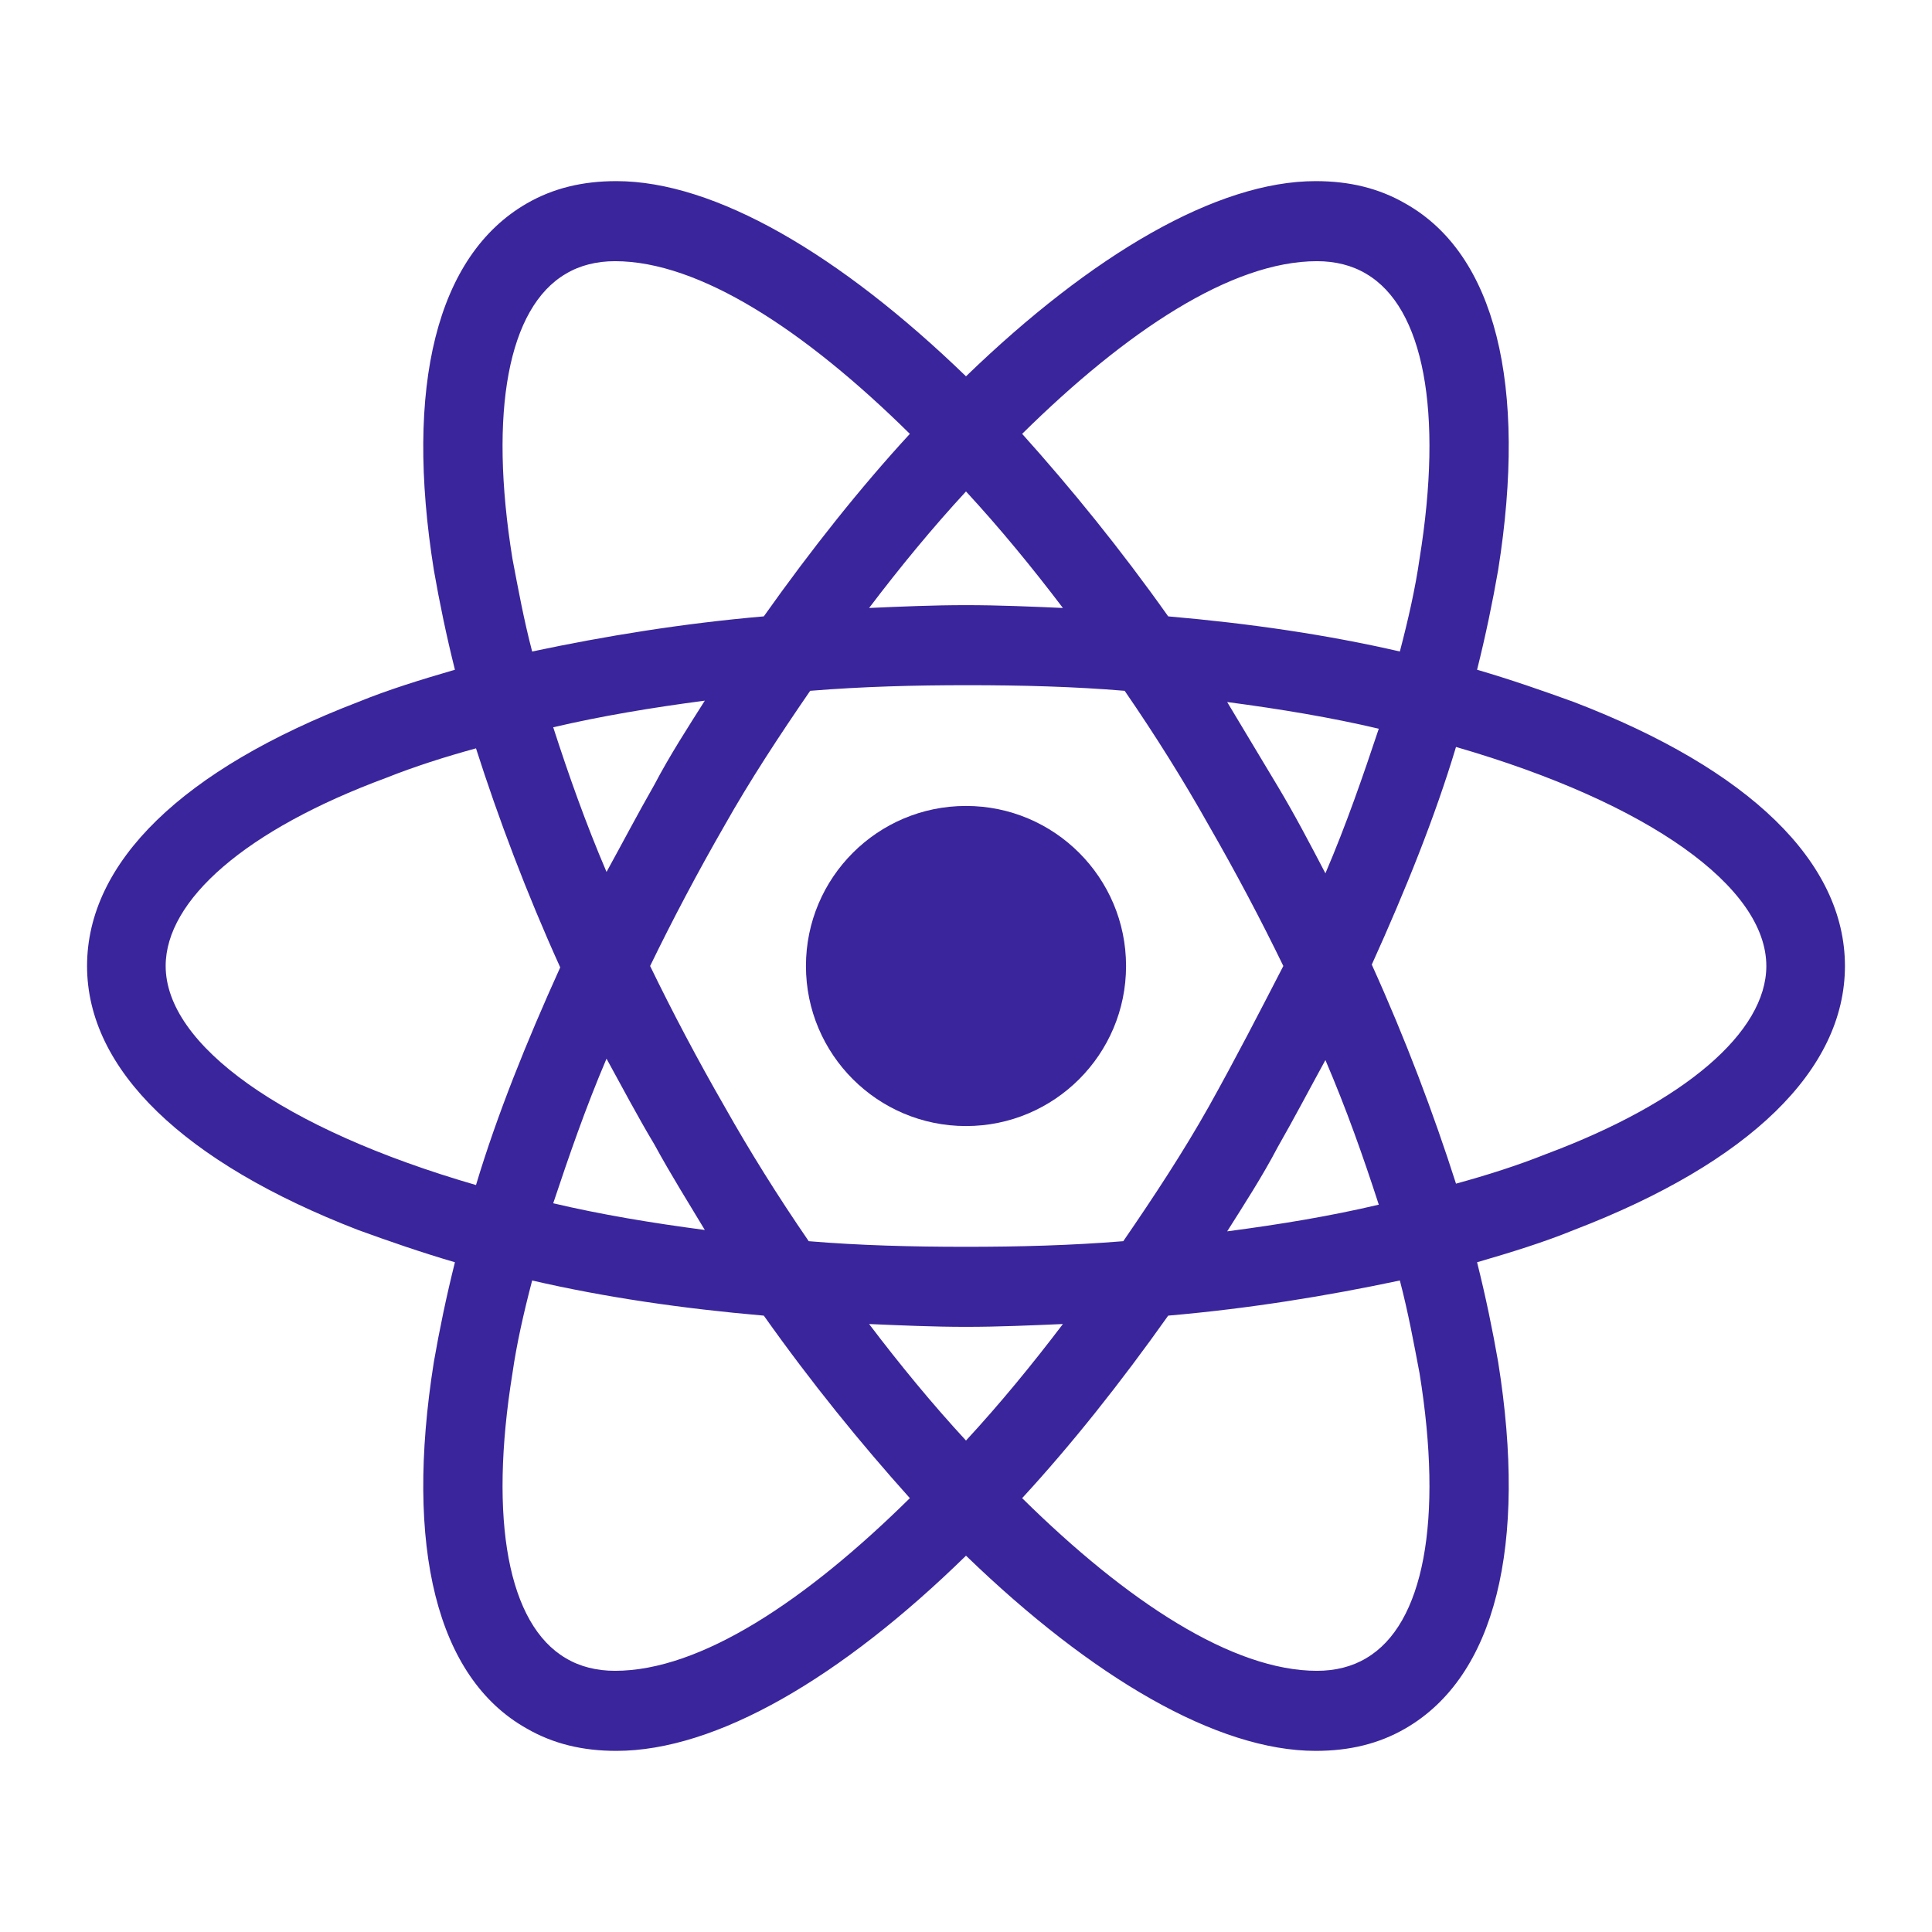
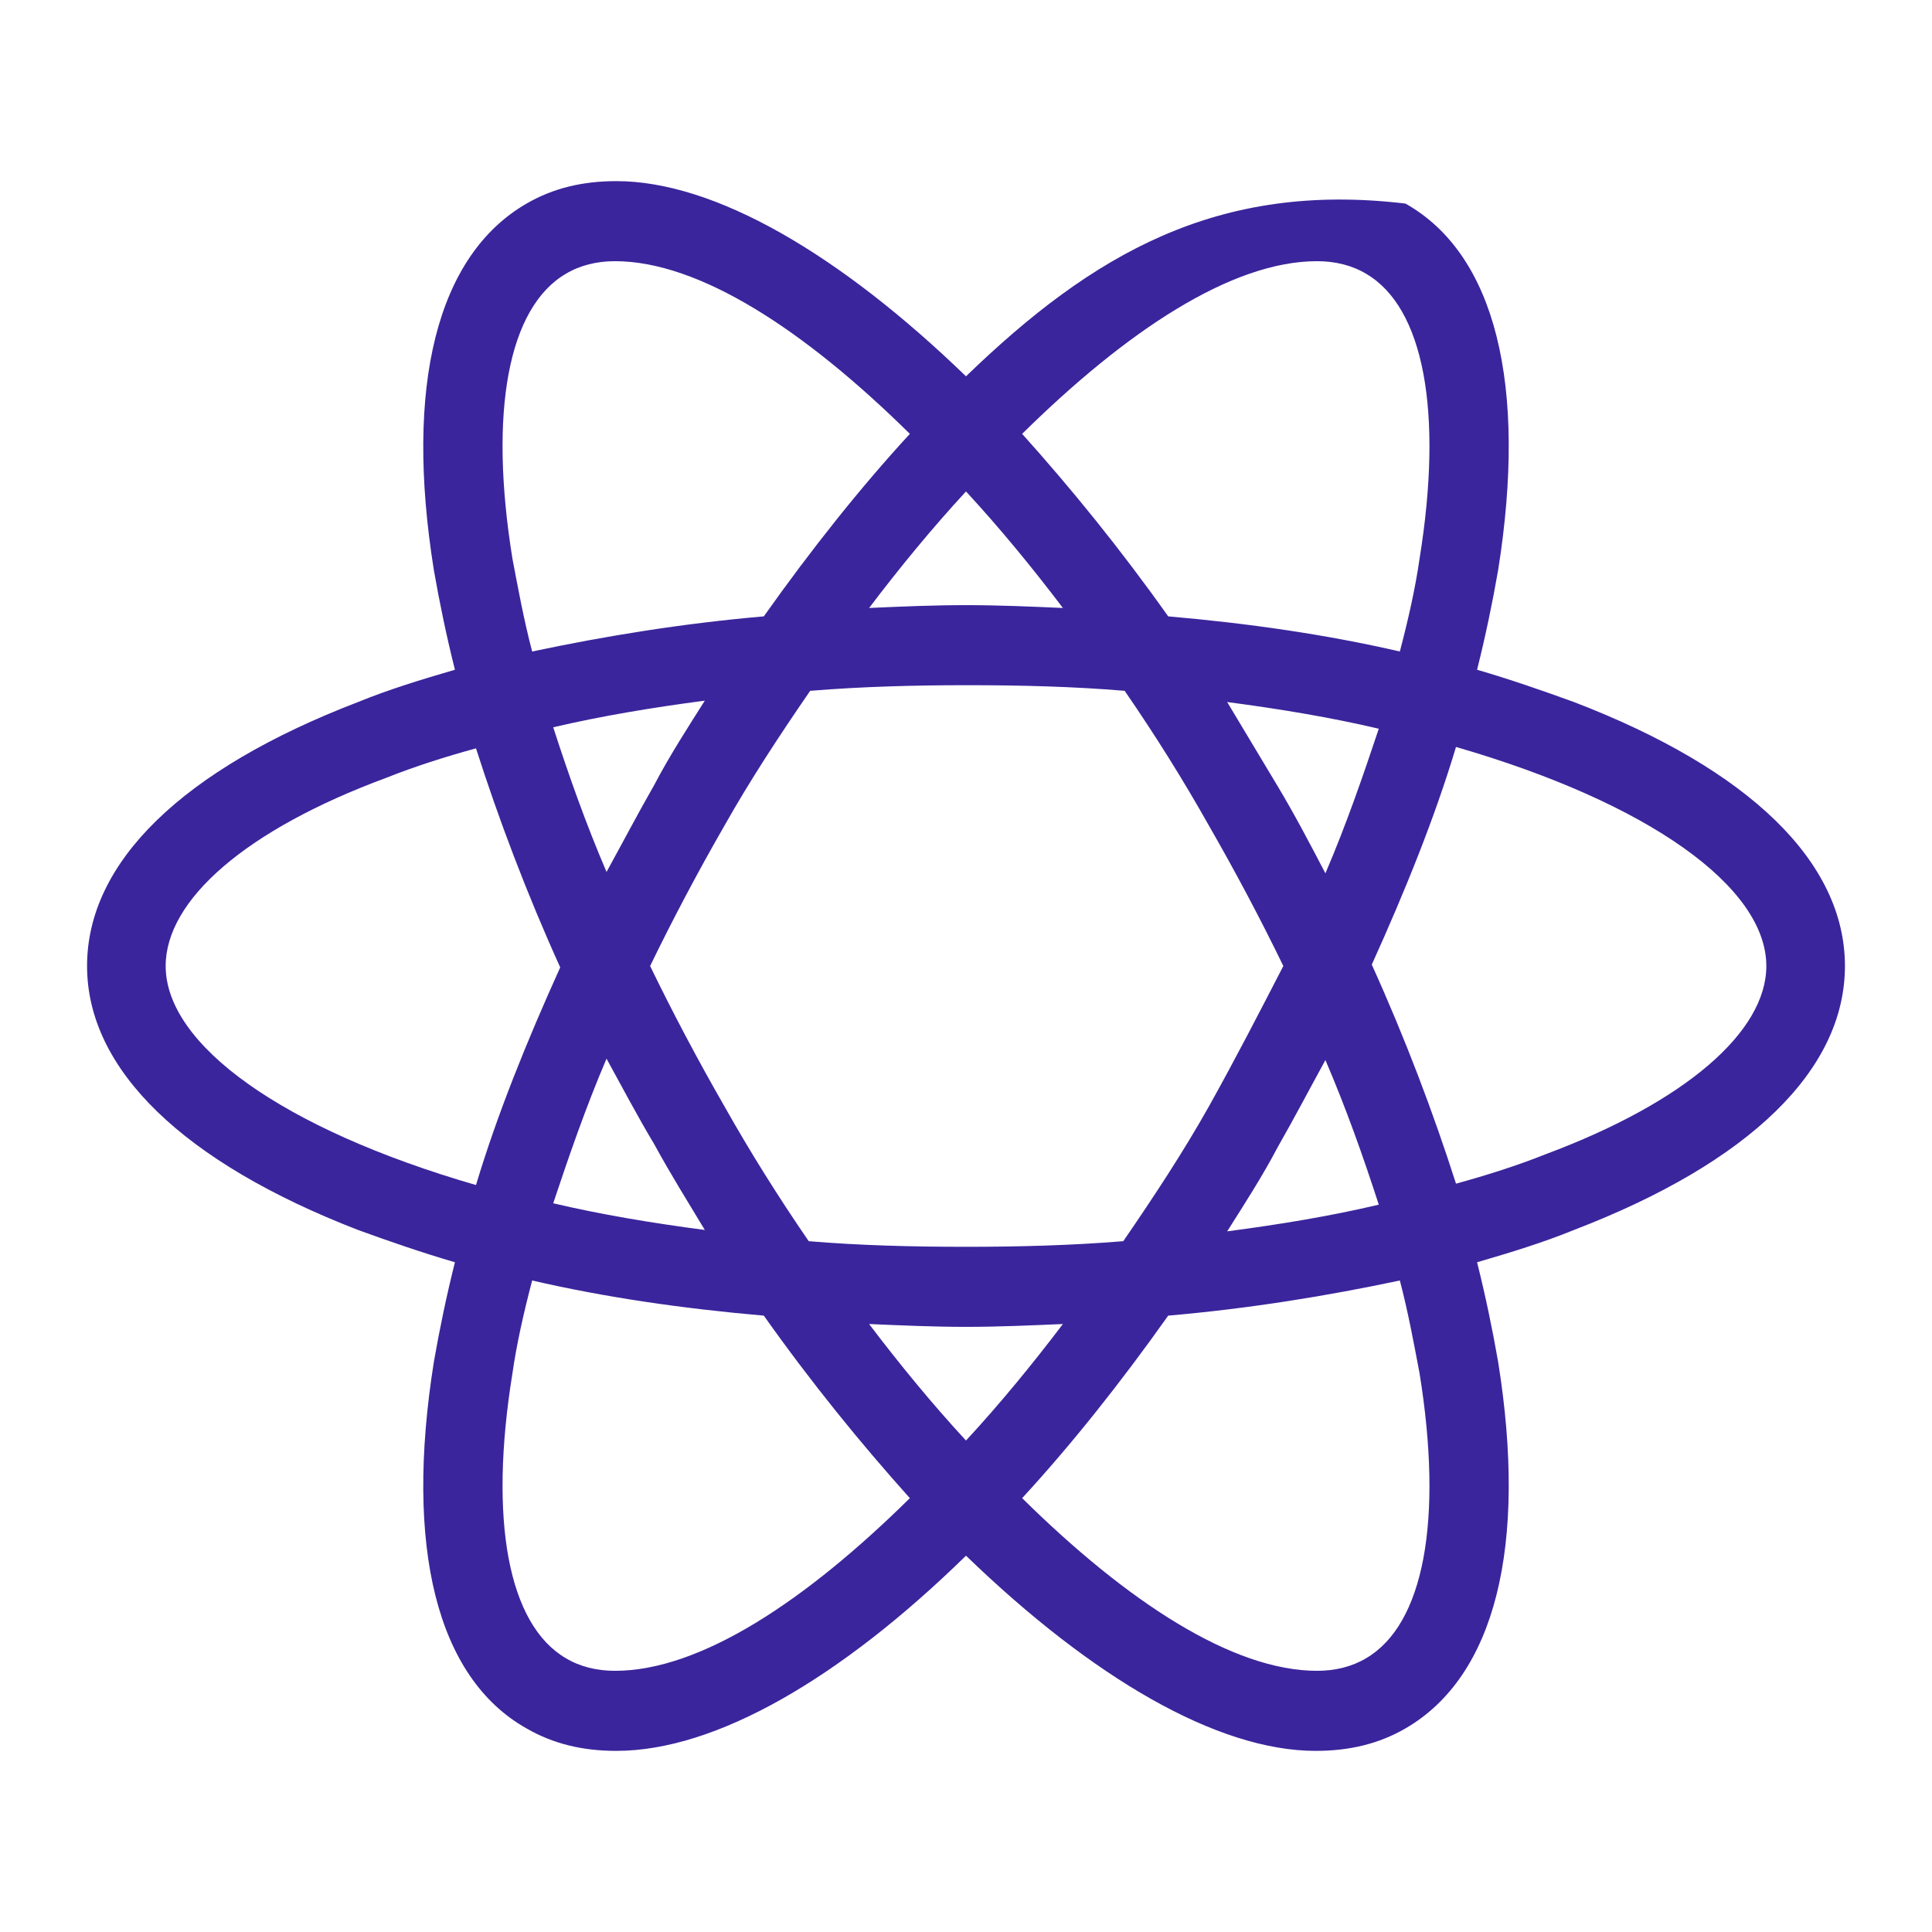
<svg xmlns="http://www.w3.org/2000/svg" width="32" height="32" viewBox="0 0 32 32" fill="none">
-   <path d="M16 18.651C17.464 18.651 18.651 17.464 18.651 16C18.651 14.536 17.464 13.349 16 13.349C14.536 13.349 13.349 14.536 13.349 16C13.349 17.464 14.536 18.651 16 18.651Z" fill="#3B259C" />
-   <path d="M26.07 11.628C25.558 11.442 25.023 11.256 24.465 11.093C24.605 10.535 24.721 9.977 24.814 9.442C25.302 6.372 24.767 4.209 23.279 3.372C22.837 3.116 22.349 3 21.791 3C20.163 3 18.093 4.209 16 6.233C13.907 4.209 11.837 3 10.209 3C9.651 3 9.163 3.116 8.721 3.372C7.233 4.233 6.698 6.395 7.186 9.442C7.279 9.977 7.395 10.535 7.535 11.093C6.977 11.256 6.442 11.419 5.93 11.628C3.023 12.744 1.442 14.279 1.442 16C1.442 17.721 3.047 19.256 5.93 20.372C6.442 20.558 6.977 20.744 7.535 20.907C7.395 21.465 7.279 22.023 7.186 22.558C6.698 25.628 7.233 27.791 8.721 28.628C9.163 28.884 9.651 29 10.209 29C11.861 29 13.93 27.791 16 25.767C18.093 27.791 20.163 29 21.791 29C22.349 29 22.837 28.884 23.279 28.628C24.767 27.767 25.302 25.605 24.814 22.558C24.721 22.023 24.605 21.465 24.465 20.907C25.023 20.744 25.558 20.581 26.07 20.372C28.977 19.256 30.558 17.721 30.558 16C30.558 14.279 28.977 12.744 26.07 11.628ZM22.628 4.535C23.581 5.093 23.907 6.814 23.512 9.256C23.442 9.744 23.326 10.256 23.186 10.791C21.977 10.512 20.698 10.326 19.349 10.209C18.558 9.093 17.744 8.093 16.93 7.186C18.651 5.488 20.395 4.326 21.814 4.326C22.116 4.326 22.395 4.395 22.628 4.535ZM20.023 18.326C19.605 19.07 19.116 19.814 18.605 20.558C17.744 20.628 16.884 20.651 16 20.651C15.093 20.651 14.233 20.628 13.395 20.558C12.884 19.814 12.419 19.07 12 18.326C11.558 17.558 11.14 16.767 10.768 16C11.14 15.233 11.558 14.442 12 13.674C12.419 12.93 12.907 12.186 13.419 11.442C14.279 11.372 15.14 11.349 16.023 11.349C16.93 11.349 17.791 11.372 18.628 11.442C19.14 12.186 19.605 12.93 20.023 13.674C20.465 14.442 20.884 15.233 21.256 16C20.86 16.767 20.465 17.535 20.023 18.326ZM21.953 17.558C22.302 18.372 22.581 19.163 22.837 19.953C22.047 20.14 21.209 20.279 20.326 20.395C20.605 19.953 20.907 19.488 21.163 19C21.442 18.512 21.698 18.023 21.953 17.558ZM16 23.86C15.442 23.256 14.907 22.605 14.395 21.93C14.93 21.953 15.465 21.977 16 21.977C16.535 21.977 17.07 21.953 17.605 21.93C17.093 22.605 16.558 23.256 16 23.86ZM11.674 20.372C10.791 20.256 9.954 20.116 9.163 19.93C9.419 19.163 9.698 18.349 10.046 17.535C10.302 18 10.558 18.488 10.837 18.953C11.116 19.465 11.395 19.907 11.674 20.372ZM10.046 14.442C9.698 13.628 9.419 12.837 9.163 12.046C9.954 11.861 10.791 11.721 11.674 11.605C11.395 12.046 11.093 12.512 10.837 13C10.558 13.488 10.302 13.977 10.046 14.442ZM16 8.14C16.558 8.744 17.093 9.395 17.605 10.07C17.07 10.046 16.535 10.023 16 10.023C15.465 10.023 14.93 10.046 14.395 10.07C14.907 9.395 15.442 8.744 16 8.14ZM21.163 13.023L20.326 11.628C21.209 11.744 22.047 11.884 22.837 12.07C22.581 12.837 22.302 13.651 21.953 14.465C21.698 13.977 21.442 13.488 21.163 13.023ZM8.488 9.256C8.093 6.814 8.419 5.093 9.372 4.535C9.605 4.395 9.884 4.326 10.186 4.326C11.581 4.326 13.326 5.465 15.07 7.186C14.256 8.07 13.442 9.093 12.651 10.209C11.302 10.326 10.023 10.535 8.814 10.791C8.674 10.256 8.581 9.744 8.488 9.256ZM2.744 16C2.744 14.907 4.07 13.744 6.395 12.884C6.861 12.698 7.372 12.535 7.884 12.395C8.256 13.558 8.721 14.791 9.279 16.023C8.721 17.256 8.233 18.465 7.884 19.628C4.674 18.698 2.744 17.302 2.744 16ZM9.372 27.465C8.419 26.907 8.093 25.186 8.488 22.744C8.558 22.256 8.674 21.744 8.814 21.209C10.023 21.488 11.302 21.674 12.651 21.791C13.442 22.907 14.256 23.907 15.07 24.814C13.349 26.512 11.605 27.674 10.186 27.674C9.884 27.674 9.605 27.605 9.372 27.465ZM23.512 22.744C23.907 25.186 23.581 26.907 22.628 27.465C22.395 27.605 22.116 27.674 21.814 27.674C20.419 27.674 18.674 26.535 16.93 24.814C17.744 23.93 18.558 22.907 19.349 21.791C20.698 21.674 21.977 21.465 23.186 21.209C23.326 21.744 23.419 22.256 23.512 22.744ZM25.605 19.116C25.14 19.302 24.628 19.465 24.116 19.605C23.744 18.442 23.279 17.209 22.721 15.977C23.279 14.744 23.767 13.535 24.116 12.372C27.326 13.302 29.256 14.698 29.256 16C29.256 17.093 27.907 18.256 25.605 19.116Z" fill="#3B259C" />
+   <path d="M26.07 11.628C25.558 11.442 25.023 11.256 24.465 11.093C24.605 10.535 24.721 9.977 24.814 9.442C25.302 6.372 24.767 4.209 23.279 3.372C20.163 3 18.093 4.209 16 6.233C13.907 4.209 11.837 3 10.209 3C9.651 3 9.163 3.116 8.721 3.372C7.233 4.233 6.698 6.395 7.186 9.442C7.279 9.977 7.395 10.535 7.535 11.093C6.977 11.256 6.442 11.419 5.93 11.628C3.023 12.744 1.442 14.279 1.442 16C1.442 17.721 3.047 19.256 5.93 20.372C6.442 20.558 6.977 20.744 7.535 20.907C7.395 21.465 7.279 22.023 7.186 22.558C6.698 25.628 7.233 27.791 8.721 28.628C9.163 28.884 9.651 29 10.209 29C11.861 29 13.93 27.791 16 25.767C18.093 27.791 20.163 29 21.791 29C22.349 29 22.837 28.884 23.279 28.628C24.767 27.767 25.302 25.605 24.814 22.558C24.721 22.023 24.605 21.465 24.465 20.907C25.023 20.744 25.558 20.581 26.07 20.372C28.977 19.256 30.558 17.721 30.558 16C30.558 14.279 28.977 12.744 26.07 11.628ZM22.628 4.535C23.581 5.093 23.907 6.814 23.512 9.256C23.442 9.744 23.326 10.256 23.186 10.791C21.977 10.512 20.698 10.326 19.349 10.209C18.558 9.093 17.744 8.093 16.93 7.186C18.651 5.488 20.395 4.326 21.814 4.326C22.116 4.326 22.395 4.395 22.628 4.535ZM20.023 18.326C19.605 19.07 19.116 19.814 18.605 20.558C17.744 20.628 16.884 20.651 16 20.651C15.093 20.651 14.233 20.628 13.395 20.558C12.884 19.814 12.419 19.07 12 18.326C11.558 17.558 11.14 16.767 10.768 16C11.14 15.233 11.558 14.442 12 13.674C12.419 12.93 12.907 12.186 13.419 11.442C14.279 11.372 15.14 11.349 16.023 11.349C16.93 11.349 17.791 11.372 18.628 11.442C19.14 12.186 19.605 12.93 20.023 13.674C20.465 14.442 20.884 15.233 21.256 16C20.86 16.767 20.465 17.535 20.023 18.326ZM21.953 17.558C22.302 18.372 22.581 19.163 22.837 19.953C22.047 20.14 21.209 20.279 20.326 20.395C20.605 19.953 20.907 19.488 21.163 19C21.442 18.512 21.698 18.023 21.953 17.558ZM16 23.86C15.442 23.256 14.907 22.605 14.395 21.93C14.93 21.953 15.465 21.977 16 21.977C16.535 21.977 17.07 21.953 17.605 21.93C17.093 22.605 16.558 23.256 16 23.86ZM11.674 20.372C10.791 20.256 9.954 20.116 9.163 19.93C9.419 19.163 9.698 18.349 10.046 17.535C10.302 18 10.558 18.488 10.837 18.953C11.116 19.465 11.395 19.907 11.674 20.372ZM10.046 14.442C9.698 13.628 9.419 12.837 9.163 12.046C9.954 11.861 10.791 11.721 11.674 11.605C11.395 12.046 11.093 12.512 10.837 13C10.558 13.488 10.302 13.977 10.046 14.442ZM16 8.14C16.558 8.744 17.093 9.395 17.605 10.07C17.07 10.046 16.535 10.023 16 10.023C15.465 10.023 14.93 10.046 14.395 10.07C14.907 9.395 15.442 8.744 16 8.14ZM21.163 13.023L20.326 11.628C21.209 11.744 22.047 11.884 22.837 12.07C22.581 12.837 22.302 13.651 21.953 14.465C21.698 13.977 21.442 13.488 21.163 13.023ZM8.488 9.256C8.093 6.814 8.419 5.093 9.372 4.535C9.605 4.395 9.884 4.326 10.186 4.326C11.581 4.326 13.326 5.465 15.07 7.186C14.256 8.07 13.442 9.093 12.651 10.209C11.302 10.326 10.023 10.535 8.814 10.791C8.674 10.256 8.581 9.744 8.488 9.256ZM2.744 16C2.744 14.907 4.07 13.744 6.395 12.884C6.861 12.698 7.372 12.535 7.884 12.395C8.256 13.558 8.721 14.791 9.279 16.023C8.721 17.256 8.233 18.465 7.884 19.628C4.674 18.698 2.744 17.302 2.744 16ZM9.372 27.465C8.419 26.907 8.093 25.186 8.488 22.744C8.558 22.256 8.674 21.744 8.814 21.209C10.023 21.488 11.302 21.674 12.651 21.791C13.442 22.907 14.256 23.907 15.07 24.814C13.349 26.512 11.605 27.674 10.186 27.674C9.884 27.674 9.605 27.605 9.372 27.465ZM23.512 22.744C23.907 25.186 23.581 26.907 22.628 27.465C22.395 27.605 22.116 27.674 21.814 27.674C20.419 27.674 18.674 26.535 16.93 24.814C17.744 23.93 18.558 22.907 19.349 21.791C20.698 21.674 21.977 21.465 23.186 21.209C23.326 21.744 23.419 22.256 23.512 22.744ZM25.605 19.116C25.14 19.302 24.628 19.465 24.116 19.605C23.744 18.442 23.279 17.209 22.721 15.977C23.279 14.744 23.767 13.535 24.116 12.372C27.326 13.302 29.256 14.698 29.256 16C29.256 17.093 27.907 18.256 25.605 19.116Z" fill="#3B259C" />
</svg>